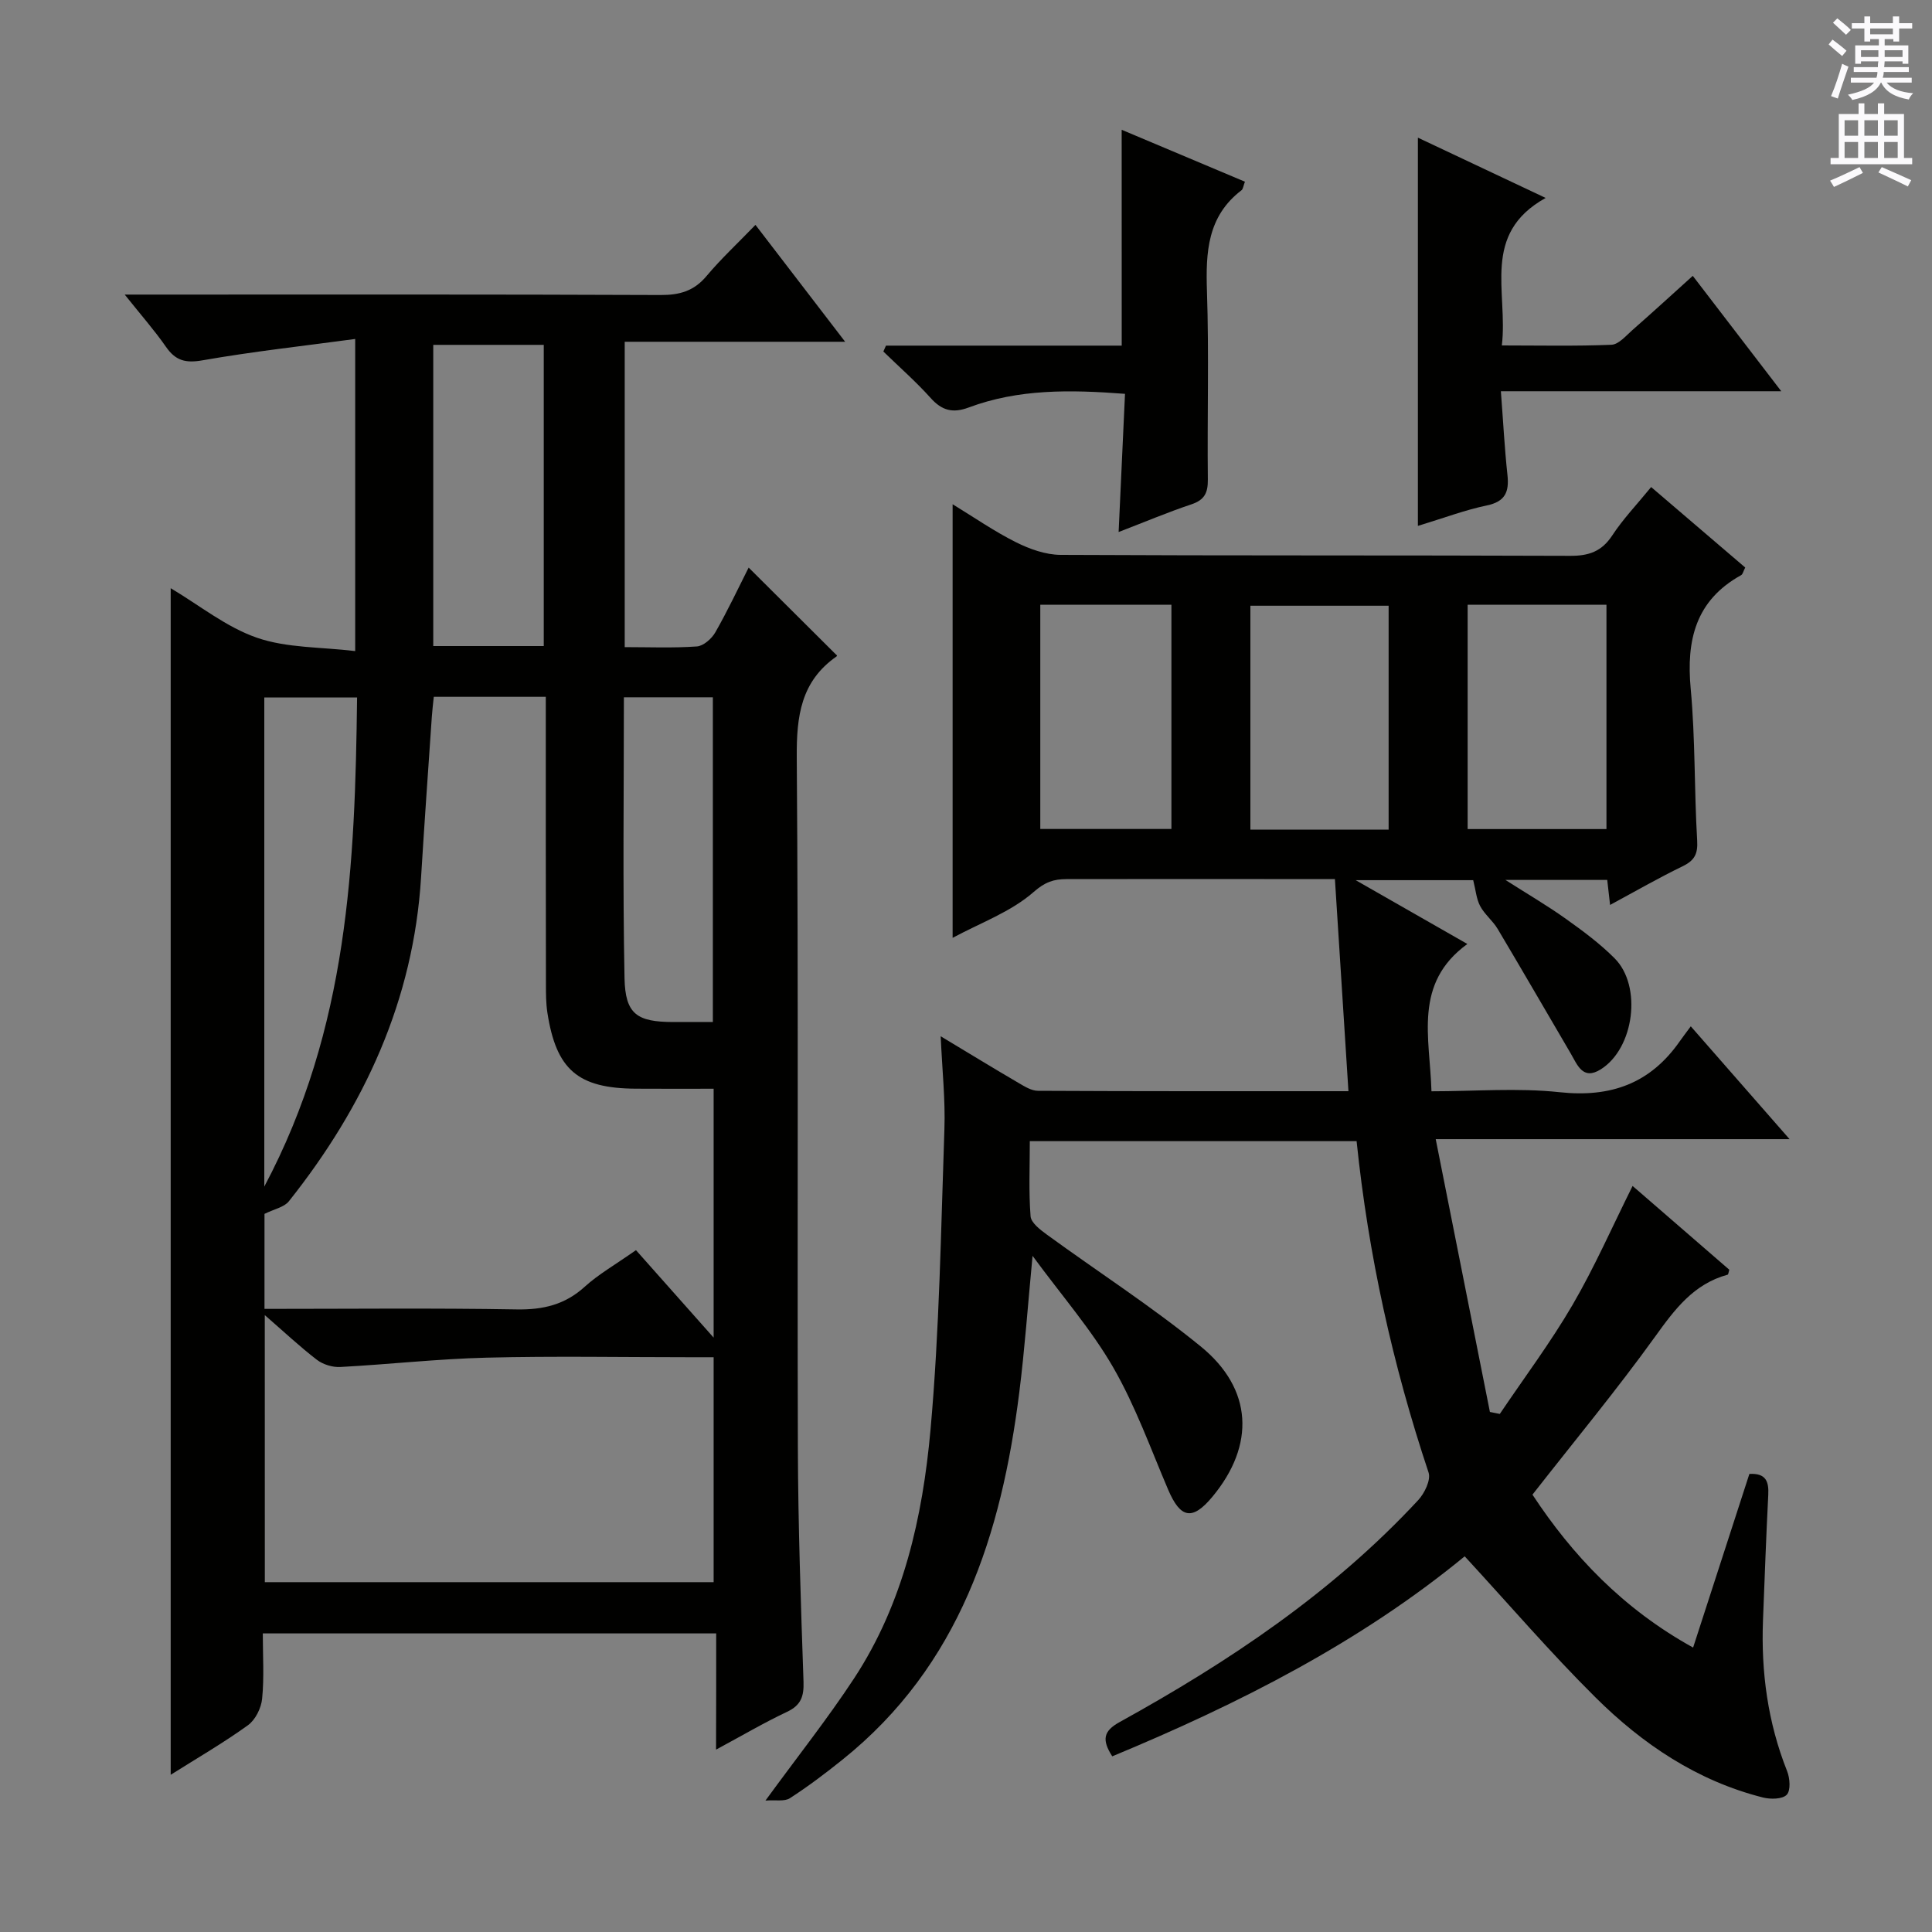
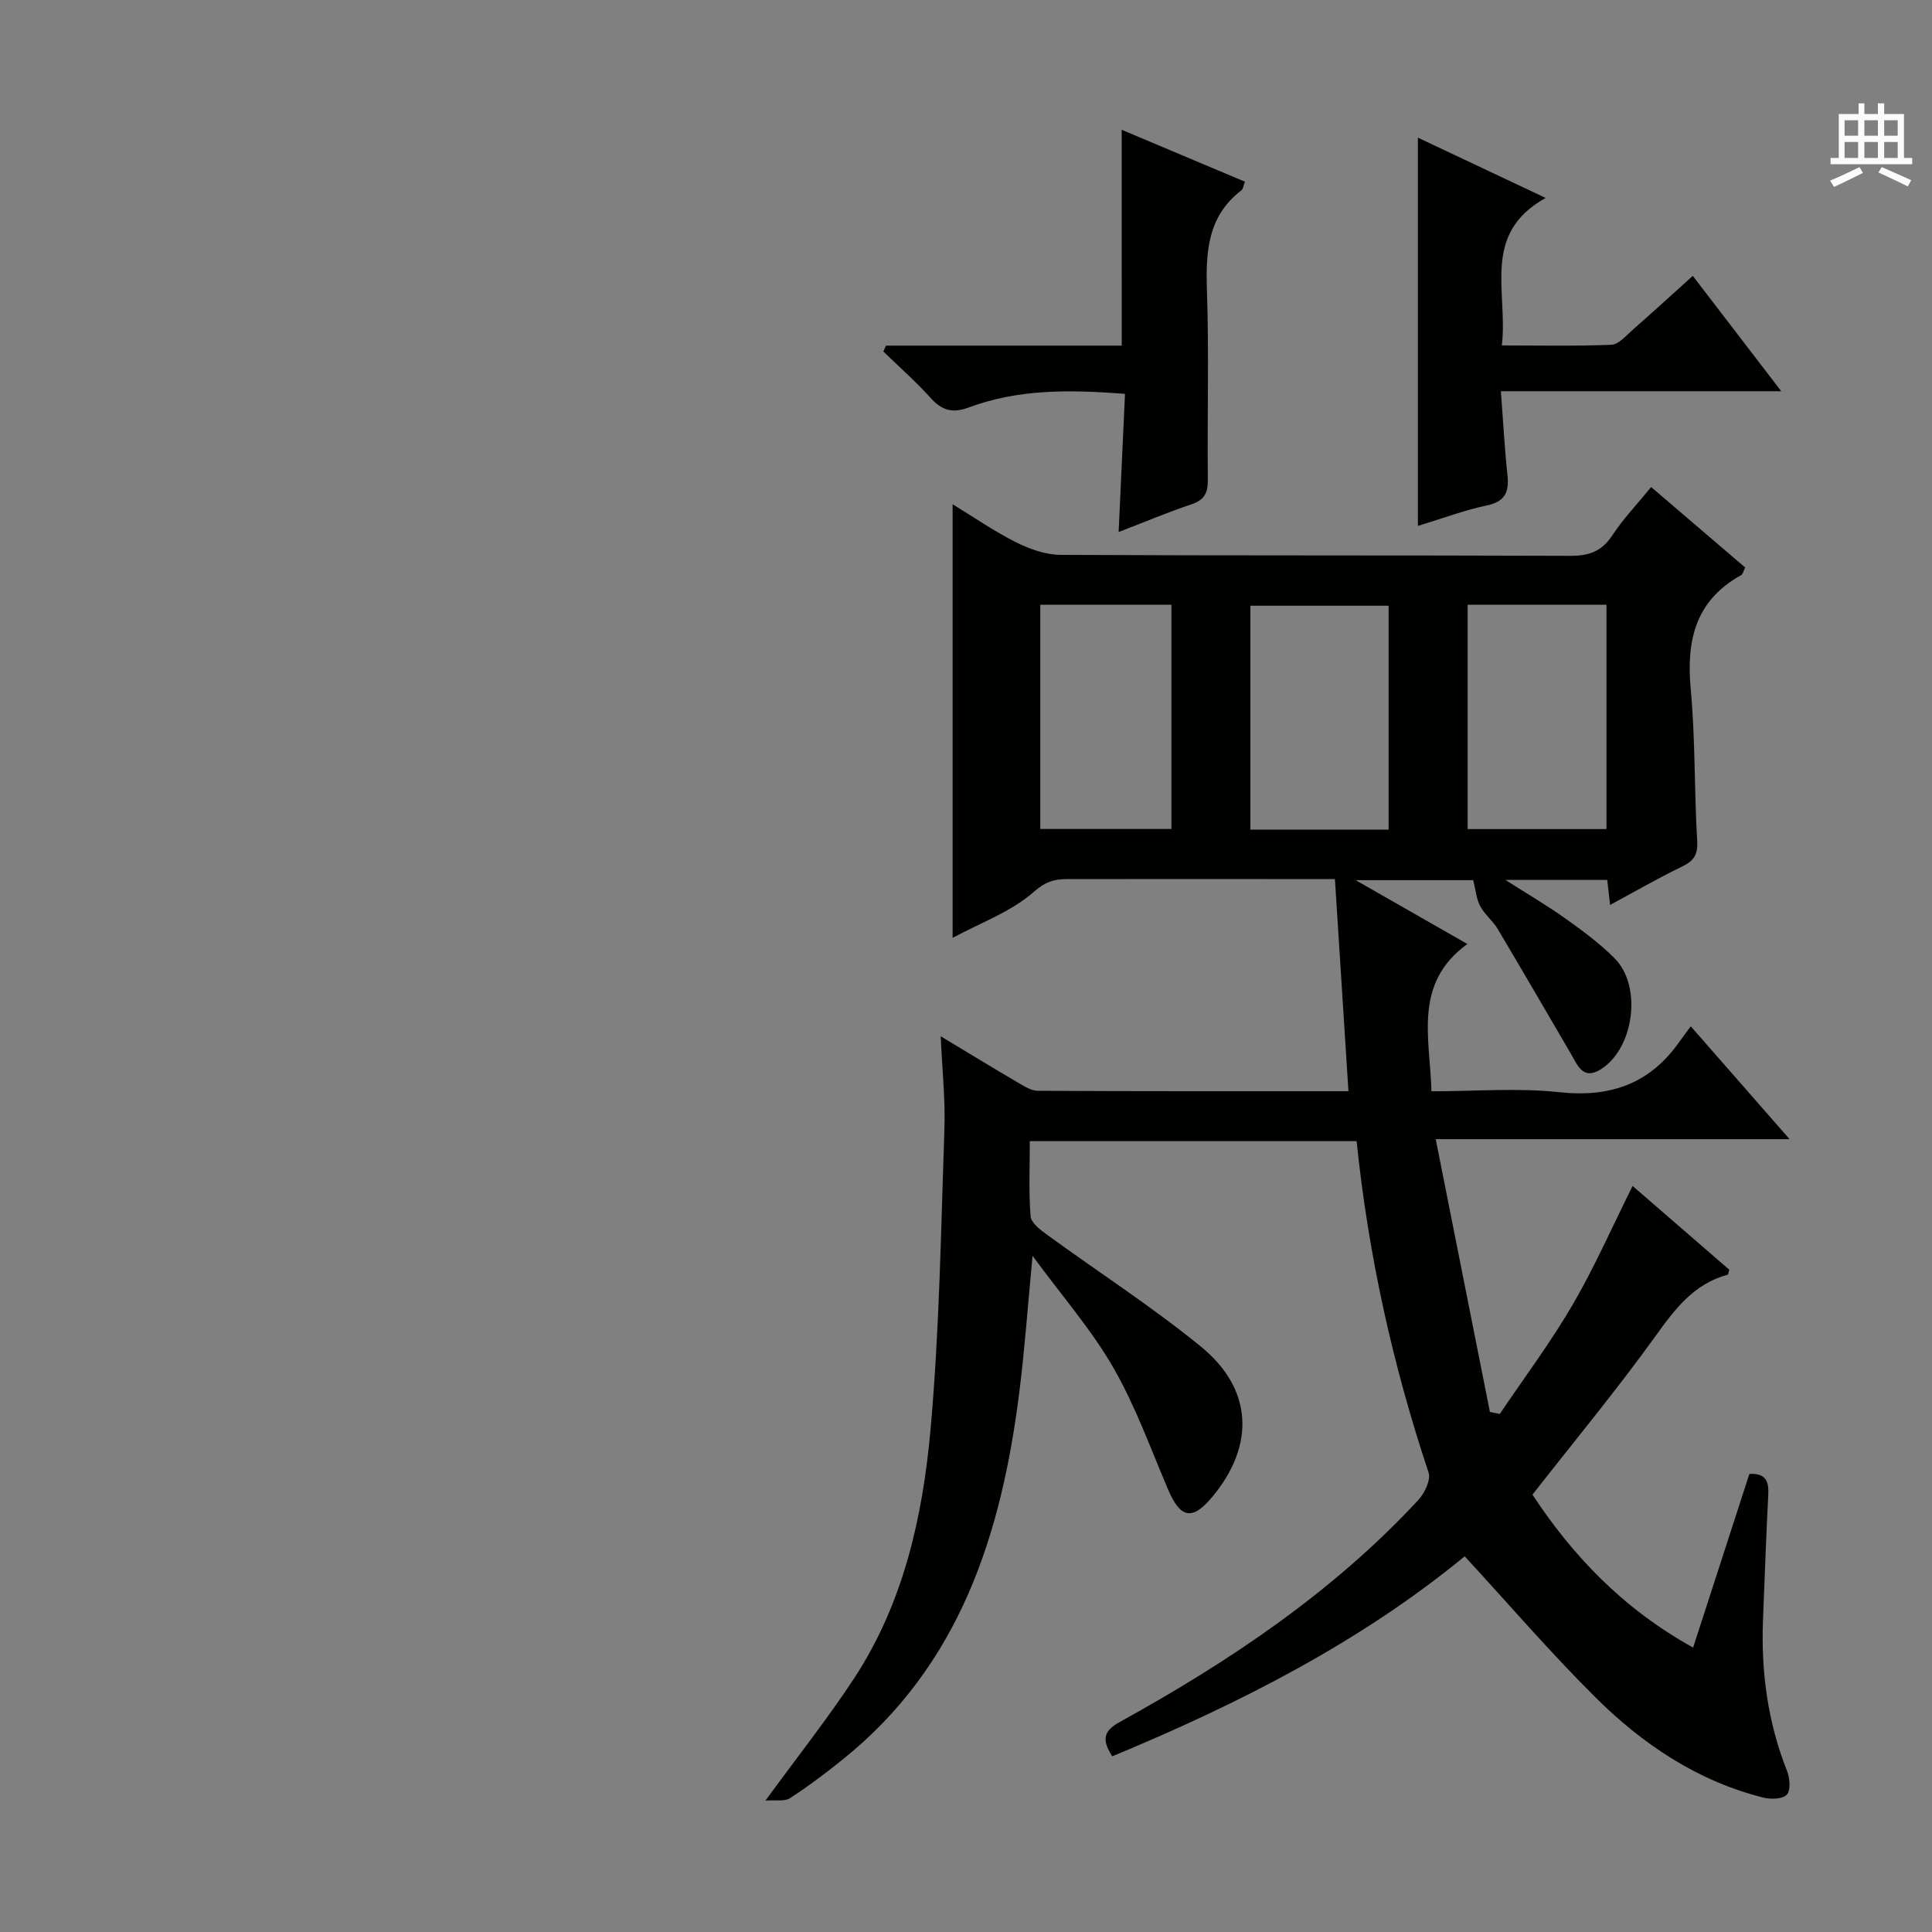
<svg xmlns="http://www.w3.org/2000/svg" enable-background="new 0 0 400 400" viewBox="0 0 400 400">
  <rect x="0" y="0" width="400" height="400" fill="#808080" stroke="none" />
  <g fill="#010100">
    <path d="m279.18 225.92c-.95-14.91-1.86-29.13-2.8-43.92-5.05 0-9.83 0-14.6 0-13.67 0-27.33-.02-41 .01-2.59.01-4.38.56-6.79 2.68-4.7 4.12-11.03 6.39-16.76 9.48 0-30.01 0-59.41 0-89.77 4.49 2.74 8.63 5.62 13.09 7.85 2.83 1.42 6.15 2.61 9.25 2.63 35.17.18 70.33.06 105.5.2 3.85.02 6.53-.88 8.72-4.21 2.25-3.43 5.14-6.45 8.06-10.03 6.67 5.7 13.07 11.17 19.48 16.66-.4.76-.5 1.39-.85 1.58-9.42 5.22-11.37 13.43-10.44 23.5.97 10.42.72 20.95 1.34 31.41.17 2.8-.54 4.16-3.01 5.36-4.91 2.38-9.65 5.11-15.02 8.01-.23-2.03-.4-3.54-.59-5.18-6.86 0-13.49 0-21.08 0 4.65 2.97 8.72 5.34 12.54 8.07 3.51 2.5 7.03 5.11 10.06 8.15 5.75 5.75 4.07 18.64-2.85 22.99-3.77 2.37-4.87-.98-6.27-3.35-5.03-8.57-10-17.18-15.08-25.71-1.01-1.7-2.71-3.01-3.63-4.74-.78-1.47-.91-3.28-1.44-5.36-7.02 0-14.91 0-24.33 0 8.25 4.71 15.33 8.76 23.12 13.21-11.23 8.18-7.75 19.31-7.43 30.5 9.01 0 17.87-.74 26.54.19 10.6 1.14 18.76-1.81 24.85-10.52.67-.96 1.39-1.89 2.3-3.12 6.93 7.92 13.34 15.24 20.45 23.36-24.61 0-48.3 0-73.26 0 3.84 19.36 7.53 37.92 11.22 56.48.68.14 1.37.27 2.05.41 5.06-7.51 10.51-14.78 15.06-22.58 4.57-7.84 8.23-16.2 12.43-24.62 6.57 5.69 13.33 11.55 20.02 17.34-.16.52-.19.99-.34 1.03-7.05 1.92-10.95 7.17-15.02 12.83-7.95 11.04-16.66 21.55-25.39 32.71 8.24 12.53 18.72 23.63 33.26 31.66 3.95-12.18 7.79-24.04 11.65-35.95 3.43-.19 4.05 1.56 3.91 4.32-.44 8.64-.75 17.29-1.09 25.93-.42 10.76.99 21.21 4.99 31.28.59 1.47.77 4.01-.07 4.89-.9.94-3.37.97-4.94.57-13.62-3.44-24.93-11.05-34.7-20.76-9.29-9.22-17.84-19.19-27.04-29.17-21.63 17.78-46.67 30.5-72.97 41.41-2.18-3.41-1.86-5.22 1.5-7.08 22.68-12.52 44.08-26.82 61.84-45.96 1.32-1.42 2.66-4.19 2.15-5.72-7.43-22.27-12.47-45.06-14.9-68.61-22.62 0-44.87 0-67.66 0 0 5.34-.24 10.47.16 15.56.11 1.35 2 2.79 3.37 3.79 10.61 7.73 21.69 14.87 31.85 23.15 10.82 8.81 11.29 20.44 2.44 31.11-4.15 5-6.62 4.54-9.18-1.46-3.63-8.5-6.77-17.31-11.36-25.28-4.49-7.8-10.54-14.72-16.71-23.12-1 10.51-1.63 19.39-2.74 28.21-3.7 29.44-12.29 56.61-36.64 76.12-3.5 2.81-7.1 5.53-10.86 7.96-1.11.72-2.95.33-5.06.49 6.7-9.19 12.91-17.01 18.37-25.33 10.2-15.55 14.17-33.36 15.8-51.42 1.86-20.68 2.16-41.51 2.88-62.28.21-6.06-.46-12.16-.77-19.21 5.94 3.57 10.99 6.66 16.1 9.65 1.25.73 2.69 1.64 4.04 1.64 21.13.11 42.27.08 64.28.08zm8.32-54.15c0-15.85 0-31.17 0-46.36-9.83 0-19.22 0-28.62 0v46.36zm16.36-46.57v46.45h28.74c0-15.64 0-30.99 0-46.45-9.69 0-18.99 0-28.74 0zm-88.48 0v46.43h27.15c0-15.64 0-30.97 0-46.43-9.18 0-17.96 0-27.15 0z" />
-     <path d="m148.28 338.18c-31.67 0-62.45 0-93.87 0 0 4.63.3 9.11-.14 13.52-.19 1.95-1.4 4.39-2.95 5.5-5.05 3.64-10.47 6.78-15.98 10.25 0-82.09 0-163.47 0-245.67 6 3.57 11.54 8.08 17.87 10.26 6.19 2.14 13.21 1.9 20.33 2.76 0-21.76 0-42.47 0-64.62-10.74 1.45-21.23 2.6-31.6 4.42-3.52.62-5.58.08-7.57-2.78-2.36-3.4-5.12-6.53-8.55-10.83h5.94c35 0 69.99-.06 104.99.09 3.97.02 6.94-.83 9.54-3.94 2.99-3.56 6.42-6.75 10.12-10.58 6.18 8.06 12.08 15.74 18.57 24.2-15.62 0-30.45 0-45.64 0v63.22c5.04 0 10.01.21 14.94-.14 1.36-.1 3.07-1.6 3.82-2.92 2.55-4.47 4.74-9.13 6.9-13.41 6.02 6 12.01 11.95 18.24 18.16.05-.31.11.13-.06.25-7.37 5.15-8.28 12.35-8.22 20.86.37 47.66.09 95.32.23 142.99.05 16.14.62 32.28 1.17 48.42.1 3.05-.53 4.87-3.42 6.23-4.79 2.26-9.37 4.96-14.69 7.82.03-8.19.03-15.86.03-24.06zm-35.28-193.91c-8.06 0-15.49 0-23.19 0-.15 1.46-.31 2.75-.4 4.05-.76 11.1-1.55 22.19-2.23 33.29-1.56 25.46-11.72 47.42-27.37 67.1-.99 1.24-3.05 1.62-5.05 2.61v19.67c17.64 0 34.95-.19 52.24.11 5.47.09 9.98-.98 14.08-4.71 2.79-2.54 6.16-4.45 10.59-7.56 5.09 5.74 10.21 11.5 16.08 18.11 0-17.94 0-34.47 0-51.53-5.55 0-10.84.03-16.13-.01-11.97-.07-16.46-3.91-18.29-15.74-.3-1.96-.3-3.97-.3-5.96-.04-19.63-.03-39.26-.03-59.43zm-58.17 183.3h92.92c0-15.61 0-30.85 0-46.57-1.86 0-3.48 0-5.1 0-13.98 0-27.96-.26-41.93.09-10.09.25-20.16 1.39-30.26 1.93-1.6.09-3.57-.51-4.84-1.48-3.52-2.7-6.77-5.76-10.8-9.26.01 18.89.01 36.9.01 55.29zm57.75-193.81c0-21.09 0-41.8 0-62.36-7.84 0-15.26 0-22.88 0v62.36zm-57.86 111.91c17.42-32.77 18.79-66.91 19.21-101.26-6.9 0-12.97 0-19.21 0zm92.87-34.08c0-22.9 0-45.1 0-67.22-6.33 0-12.26 0-18.42 0 0 19.58-.25 38.86.13 58.13.15 7.49 2.59 9.08 10.07 9.1 2.63-.01 5.27-.01 8.22-.01z" />
    <path d="m310.74 81c.49 6.44.77 11.89 1.36 17.32.38 3.5-.43 5.53-4.28 6.33-4.51.94-8.86 2.59-14.26 4.23 0-27.13 0-53.53 0-80.38 8.29 3.91 16.77 7.91 26.45 12.48-13.44 7.47-7.75 19.44-9.07 30.54 7.84 0 15.27.17 22.69-.14 1.5-.06 3.01-1.87 4.35-3.05 4.12-3.61 8.16-7.31 12.49-11.22 5.99 7.81 11.81 15.4 18.32 23.89-19.7 0-38.37 0-58.05 0z" />
    <path d="m232.23 26.87c8.51 3.59 16.98 7.15 25.52 10.75-.35.91-.39 1.53-.71 1.77-7.09 5.41-7.42 12.88-7.15 20.96.43 12.97.04 25.96.18 38.93.03 2.73-.67 4.22-3.38 5.13-4.85 1.62-9.58 3.62-15.09 5.74.45-9.74.88-19.03 1.32-28.61-11.35-.87-22.06-1.03-32.37 2.83-3.3 1.23-5.54.63-7.87-1.97-3.05-3.4-6.51-6.43-9.79-9.62.18-.41.36-.82.54-1.22h48.81c-.01-15.22-.01-29.75-.01-44.69z" />
  </g>
-   <path d="m378.6 9.2.8-1c.9.7 1.9 1.4 2.9 2.3l-.9 1.1c-1.1-.9-2-1.7-2.8-2.4zm.5 10.7c.9-2.1 1.6-4.3 2.3-6.7.4.2.8.4 1.3.6-.7 2.1-1.5 4.3-2.2 6.6zm.4-15.2.9-.9c1 .8 2 1.6 2.8 2.4l-1 1c-1-.9-1.9-1.8-2.7-2.5zm12.5-1.3h1.2v1.4h2.7v1.1h-2.7v2.7h-1.2v-.5h-1.8v1.3h4.9v3.8h-1.2v-.5h-3.7c0 .4-.1.9-.1 1.2h5.1v1h-5.2c0 .5-.1.9-.2 1.2h6v1h-5.2c1.1 1.3 2.9 2 5.5 2.2-.4.4-.7.8-.9 1.3-2.9-.5-4.8-1.6-5.7-3.5h-.1c-.8 1.7-2.7 2.9-5.9 3.6-.2-.4-.6-.8-.9-1.1 2.8-.6 4.6-1.4 5.4-2.5h-4.8v-1h5.3c.1-.3.2-.7.2-1.2h-4.9v-1h5c0-.4 0-.8.1-1.2h-3.6v.5h-1.2v-3.8h4.9v-1.3h-1.8v.5h-1.2v-2.7h-2.6v-1.1h2.6v-1.4h1.2v1.4h4.7v-1.4zm-6.7 8.4h3.6c0-.4 0-.9 0-1.4h-3.6zm1.9-4.7h4.7v-1.2h-4.7zm6.7 3.3h-3.7v1.4h3.7z" fill="#fbfafc" />
  <path d="m384.7 21.4h1.3v2.2h2.8v-2.2h1.3v2.2h4.1v9.1h1.7v1.3h-16.9v-1.3h1.7v-9.1h4.1v-2.2zm.3 13.2.7 1.2c-1.8.9-3.8 1.9-6 2.9-.2-.4-.5-.8-.8-1.3 2.4-1 4.4-2 6.1-2.8zm-3.1-6.5h2.8v-3.2h-2.8zm0 4.6h2.8v-3.3h-2.8zm4.1-4.6h2.8v-3.2h-2.8zm0 4.6h2.8v-3.3h-2.8zm3.6 1.9c2.1.9 4.1 1.8 6.1 2.7l-.7 1.3c-2.2-1.1-4.2-2-6.1-2.9zm3.3-9.7h-2.8v3.2h2.8zm-2.8 7.8h2.8v-3.3h-2.8z" fill="#fbfafc" />
</svg>